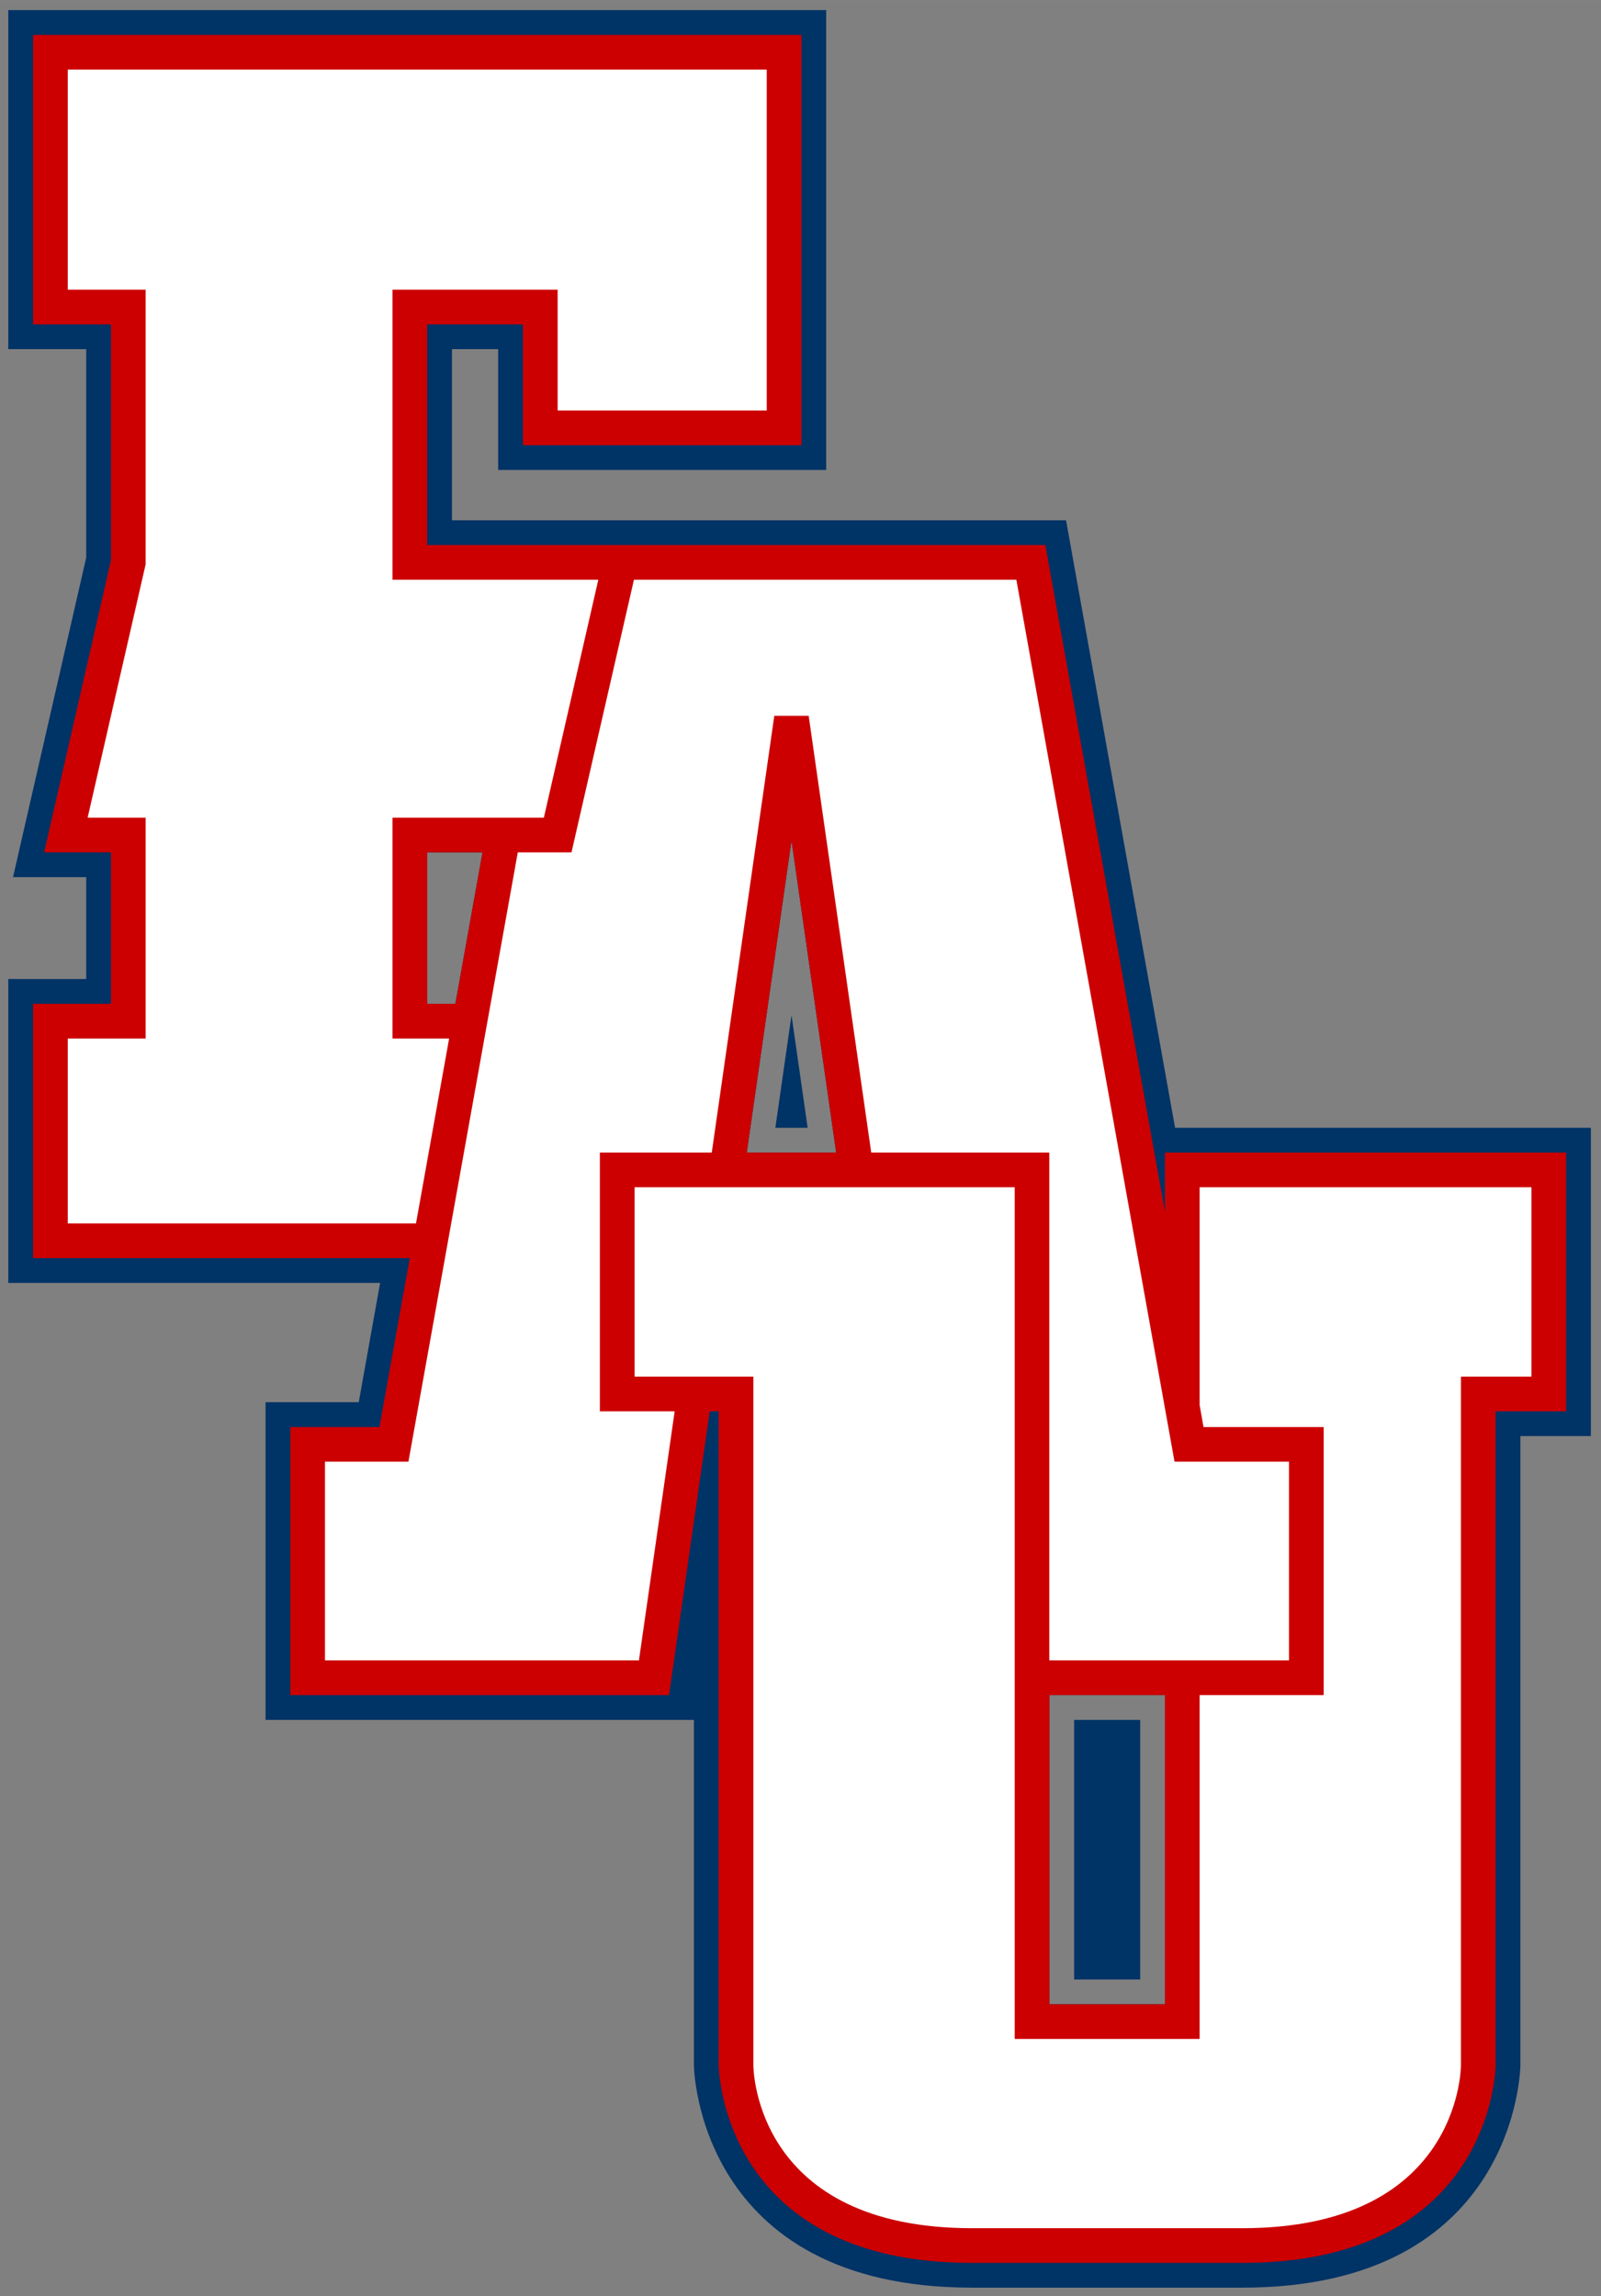
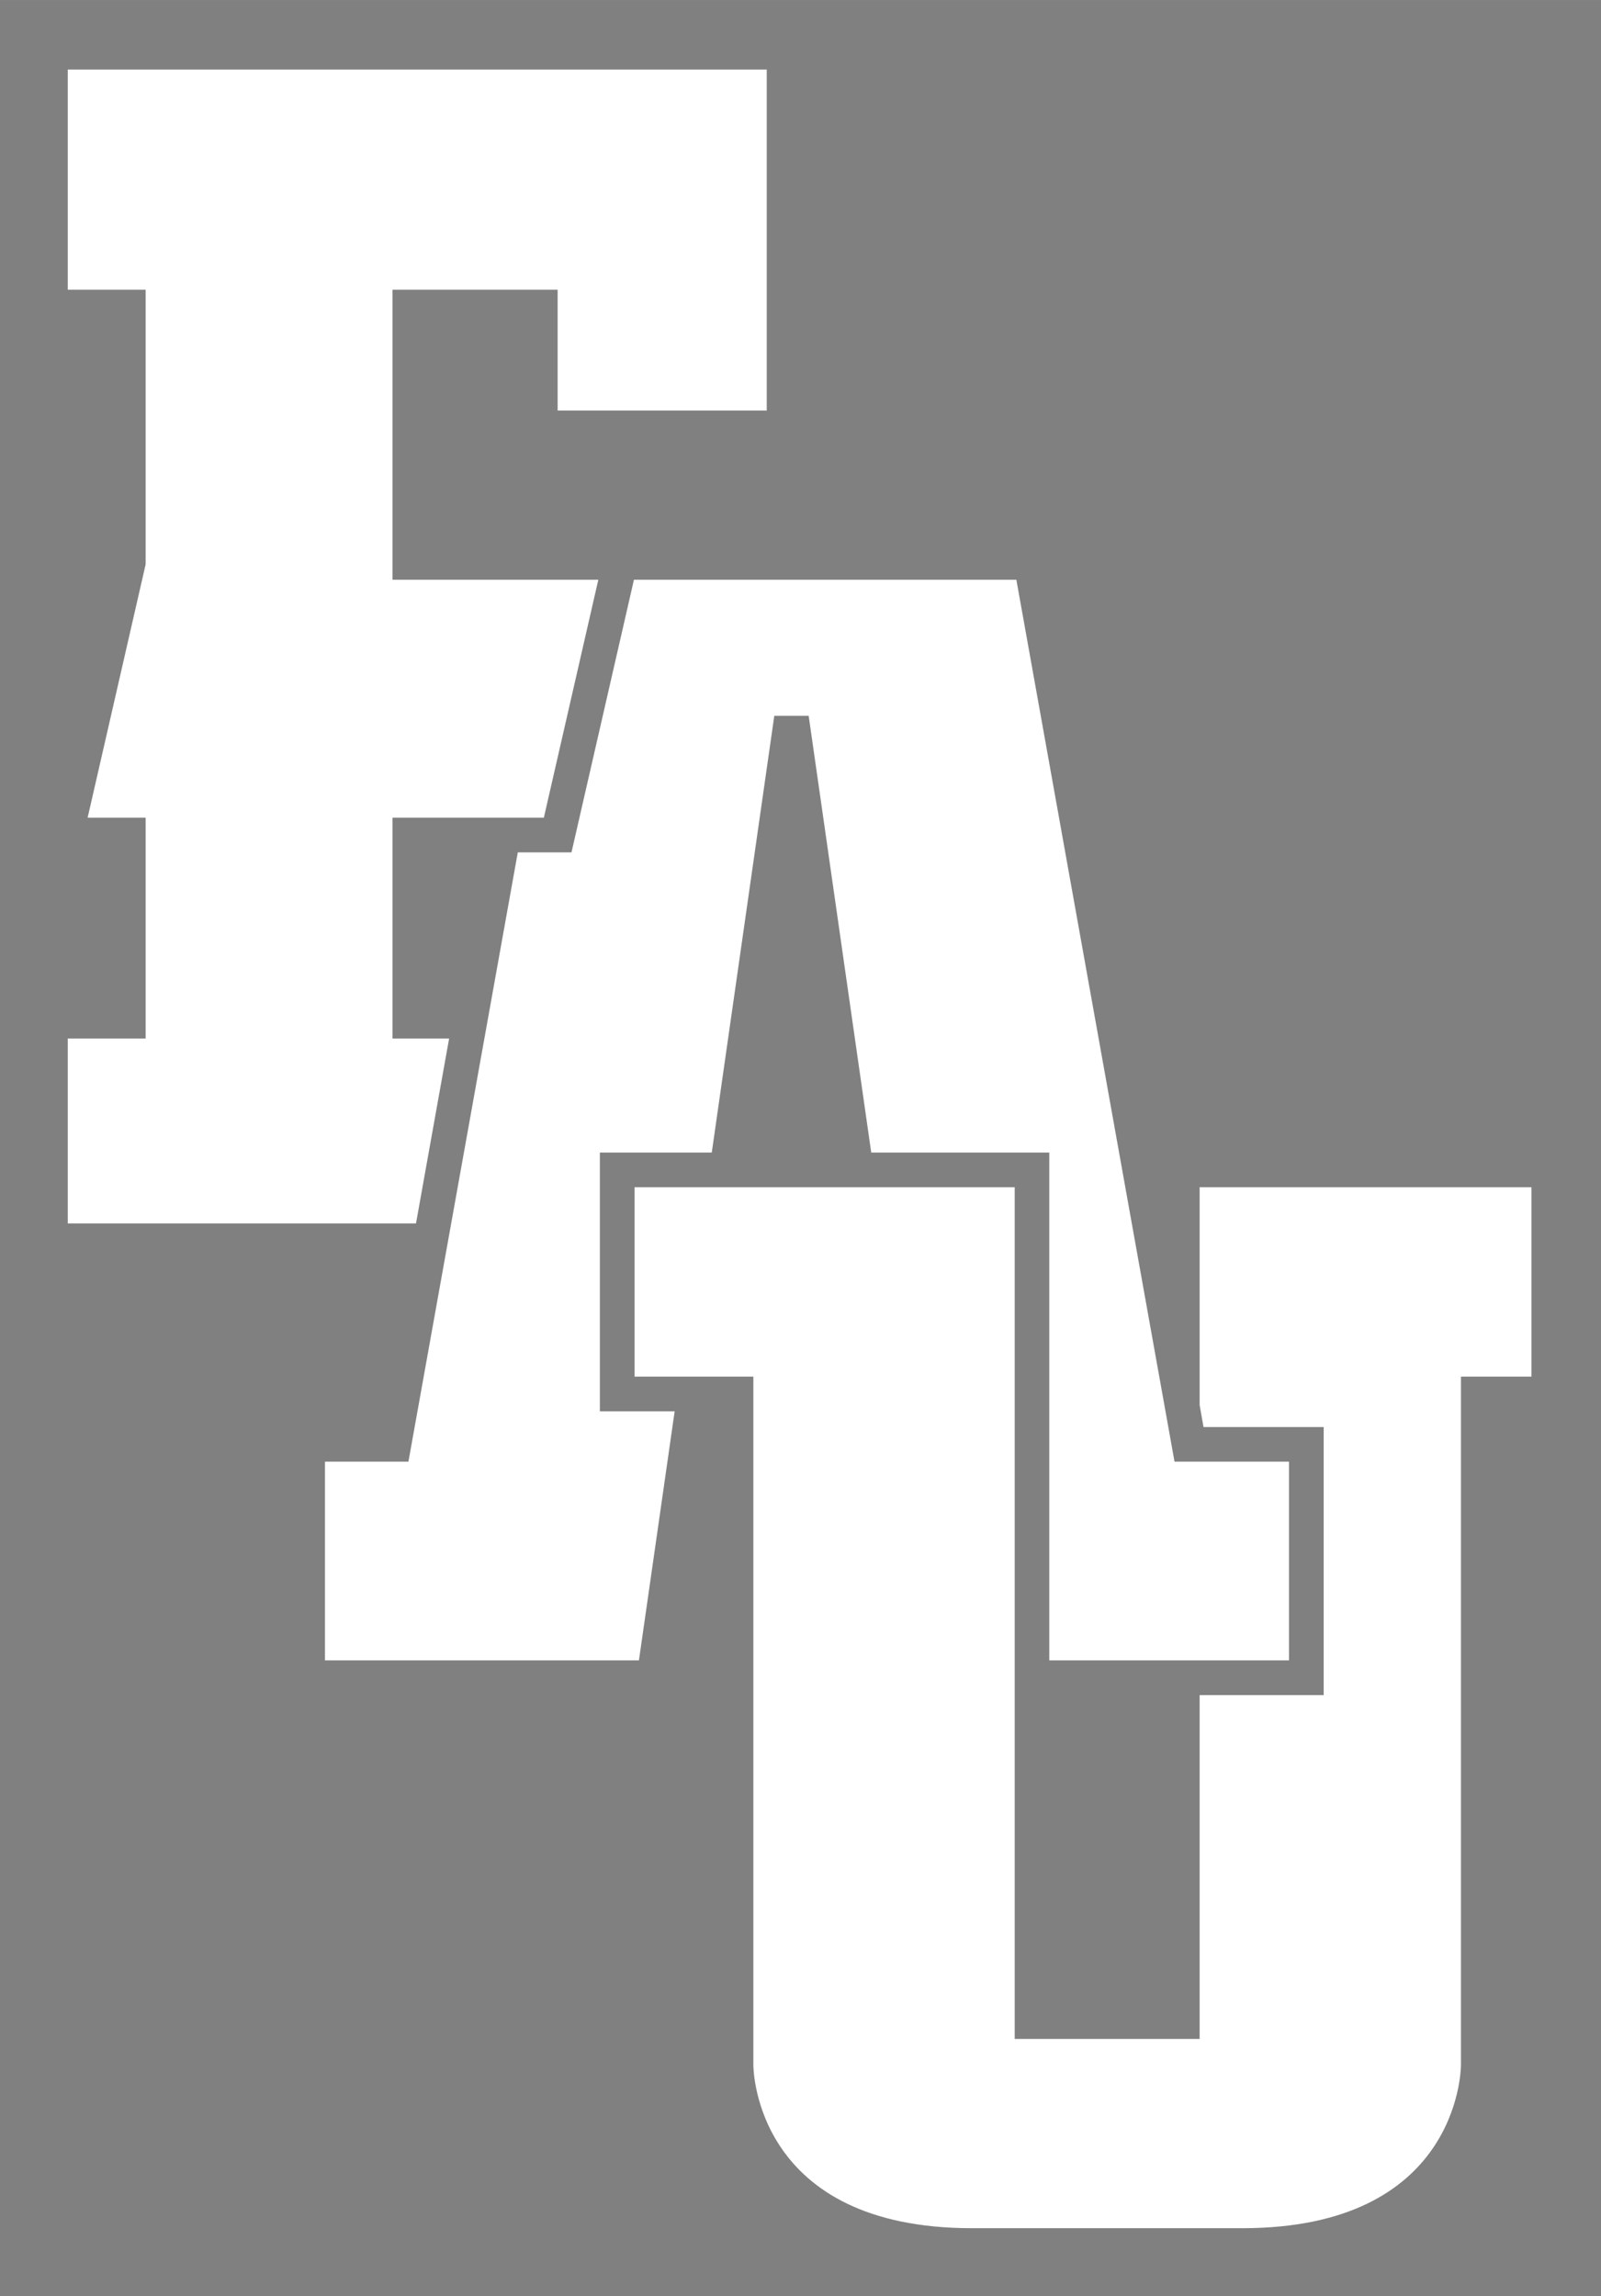
<svg xmlns="http://www.w3.org/2000/svg" height="249.45" viewBox="0 0 174 249.446" width="174">
  <rect x="0" y="0" width="174" height="249.446" fill="#808080" stroke="none" />
  <g transform="matrix(1.25 0 0 -1.25 -10.75 539.16)">
    <g>
-       <path d="m0.9 1.1v36.834h8.469v22.648l-7.953 34.717h7.953v11.071h-8.469l-0 33.01h40.412l-2.322 12.96h-10.129v34.52h46.555v37.51c0 0.24 0.347 24.17 30.204 24.17h29.41c29.86 0 30.21-23.93 30.21-24.17v-68.35h7.66v-33.49h-45.19l-11.85-66.007h-66.741v-18.589h5.022v13.125h35.65v-49.959l-88.891-0zm85.123 90.218l4.854 33.902h-9.715l4.861-33.902zm-39.595 1.287h6.011l-2.949 16.455h-3.062v-16.455zm39.595 17.685l-1.757 12.24h3.511l-1.754-12.24zm28.027 73.88h12.56v33.58h-12.56v-33.58zm2.69 2.69v28.2h7.18v-28.2h-7.18z" transform="matrix(.8 0 0 -.8 8.6 431.33)" fill="#036" />
-       <path d="m3.594 3.793v31.453h8.463v25.645l-7.262 31.716h7.262v16.453h-8.463v27.63h40.939l-3.293 18.35h-9.689v29.12h41.16l4.422-30.83h0.974v71.05c0 0.21 0.315 21.47 27.513 21.47h29.41c27.2 0 27.52-21.26 27.52-21.47v-71.05h7.66v-28.11h-43.6v6.44l-13-72.443h-67.182v-23.971h10.404v13.121h30.268v-44.574h-83.506zm82.429 87.525l4.854 33.902h-9.715l4.861-33.902zm-39.595 1.289h6.011l-2.949 16.453h-3.062v-16.453zm67.622 91.553h12.56v33.59h-12.56v-33.59z" transform="matrix(.8 0 0 -.8 8.6 431.33)" fill="#c00" />
      <path d="m7.365 7.557v23.92h8.463v29.839l-6.305 27.522h6.305v23.992h-8.463v20.09h37.846l3.6-20.09h-6.155v-23.992h16.451l5.92-25.854h-22.371v-31.507h17.948v13.125h22.728v-37.045l-75.967-0zm61.533 55.429l-6.787 29.619h-5.836l-11.886 66.195h-9.071v21.59h34.123l3.883-27.06h-8.129v-28.11h12.162l6.795-47.45h3.737l6.799 47.45h19.352v55.17h26.05v-21.59h-12.44l-17.19-95.814h-41.562zm0.067 66.004v20.57h12.912v74.81c0.004 0.72 0.402 17.71 23.743 17.71h29.41c23.35 0 23.74-16.99 23.75-17.7v-74.82h7.66v-20.57h-36.06v23.67l0.42 2.38h13.06v29.12h-13.48v37.36h-20.1v-92.53h-41.315z" transform="matrix(.8 0 0 -.8 8.6 431.33)" fill="#fff" />
    </g>
  </g>
</svg>